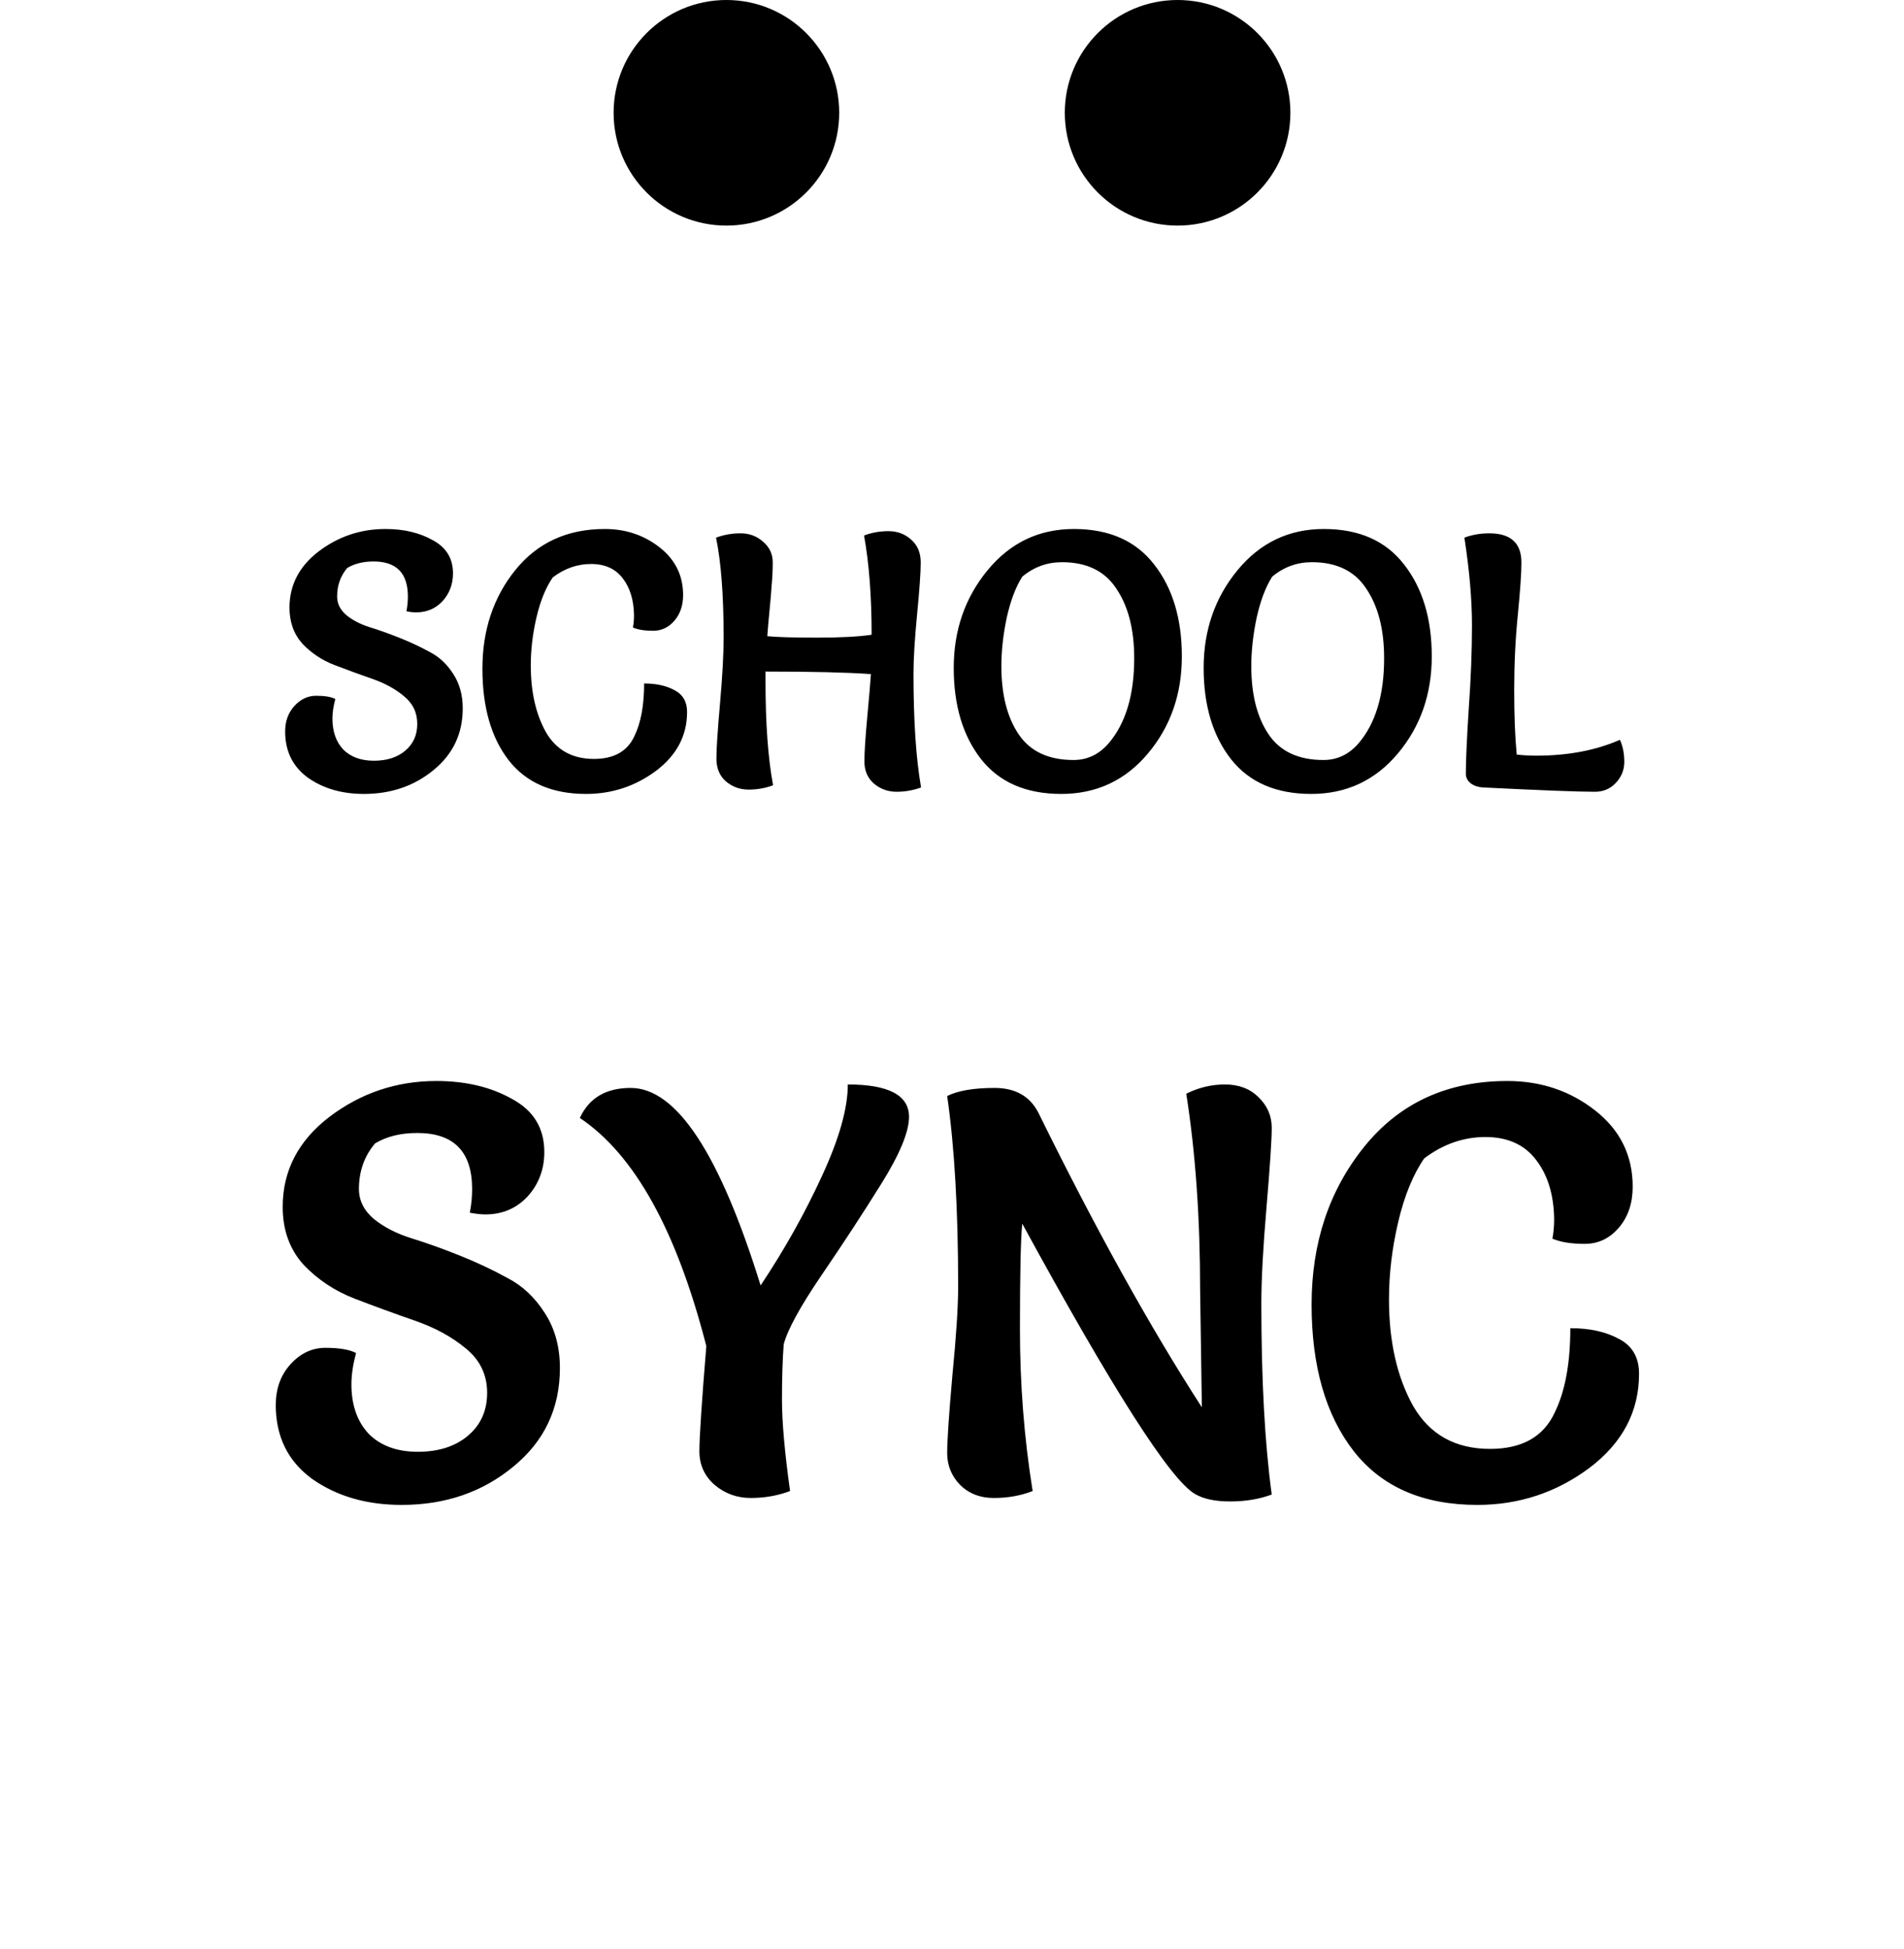
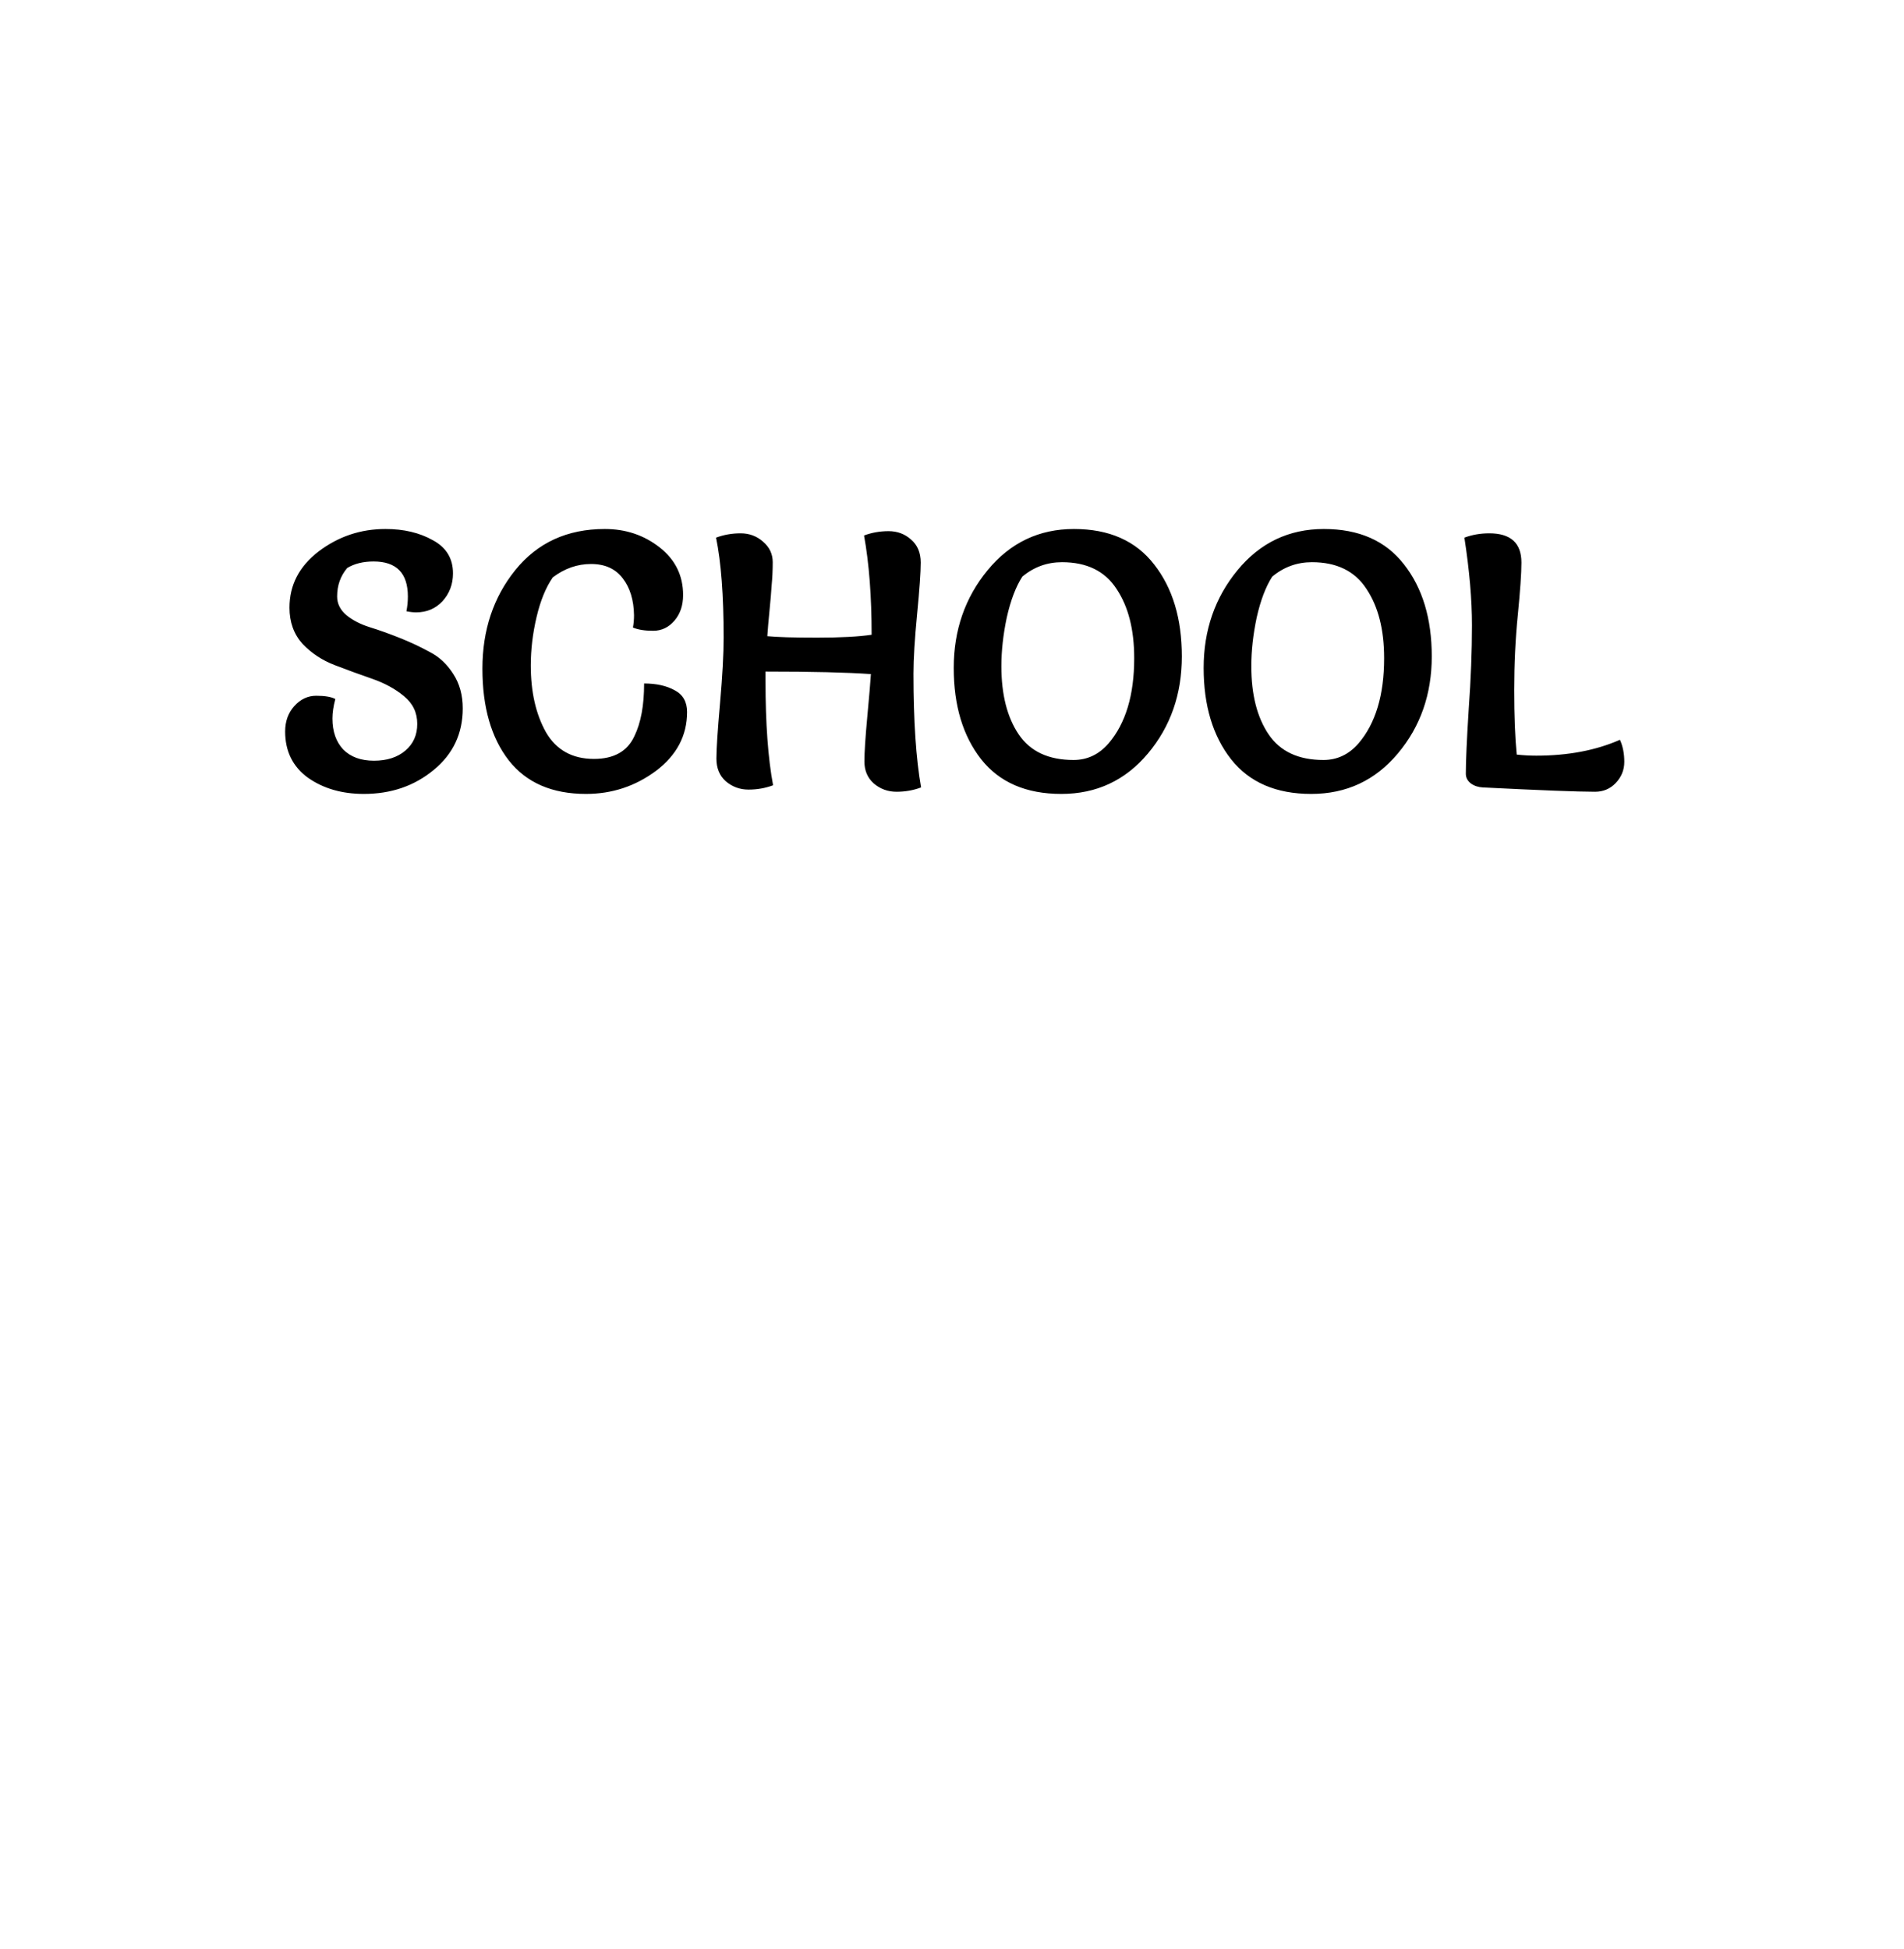
<svg xmlns="http://www.w3.org/2000/svg" width="422" height="432" viewBox="0 0 422 432" fill="none">
  <style>
    circle,
    #text-sync,
    #text-school {
      fill: #000;
    }
    dots {
      stroke: #000;
    }
    @media (prefers-color-scheme: dark) {
      circle,
      #text-sync,
      #text-school {
        fill: #fff;
      }
      dots {
        stroke: #fff;
      }
    }
  </style>
-   <path id="text-sync" d="M104.128 268.768C104.469 267.061 104.64 265.312 104.64 263.52C104.64 255.243 100.587 251.104 92.48 251.104C88.811 251.104 85.696 251.872 83.136 253.408C80.747 256.224 79.552 259.595 79.552 263.52C79.552 266.08 80.661 268.299 82.88 270.176C85.099 271.968 87.829 273.376 91.072 274.4C94.4 275.424 97.984 276.704 101.824 278.24C105.664 279.776 109.205 281.44 112.448 283.232C115.776 284.939 118.549 287.541 120.768 291.04C122.987 294.453 124.096 298.507 124.096 303.2C124.096 312.16 120.64 319.456 113.728 325.088C106.901 330.72 98.667 333.536 89.024 333.536C81.259 333.536 74.645 331.616 69.184 327.776C63.808 323.851 61.12 318.389 61.12 311.392C61.12 307.808 62.187 304.821 64.32 302.432C66.539 299.957 69.141 298.72 72.128 298.72C75.2 298.72 77.461 299.104 78.912 299.872C78.229 302.432 77.888 304.736 77.888 306.784C77.888 311.392 79.168 315.061 81.728 317.792C84.373 320.437 88 321.76 92.608 321.76C97.216 321.76 100.928 320.565 103.744 318.176C106.56 315.787 107.968 312.629 107.968 308.704C107.968 304.693 106.389 301.408 103.232 298.848C100.16 296.288 96.405 294.24 91.968 292.704C87.531 291.168 83.093 289.547 78.656 287.84C74.219 286.133 70.421 283.616 67.264 280.288C64.192 276.875 62.656 272.608 62.656 267.488C62.656 259.467 66.112 252.811 73.024 247.52C80.021 242.229 87.915 239.584 96.704 239.584C103.189 239.584 108.779 240.907 113.472 243.552C118.251 246.112 120.64 250.037 120.64 255.328C120.64 259.168 119.403 262.453 116.928 265.184C114.453 267.829 111.339 269.152 107.584 269.152C106.56 269.152 105.408 269.024 104.128 268.768ZM128.515 247.776C130.563 243.339 134.318 241.12 139.779 241.12C149.934 241.12 159.534 255.712 168.579 284.896C173.87 276.96 178.392 268.896 182.147 260.704C185.987 252.427 187.907 245.643 187.907 240.352C196.952 240.352 201.475 242.741 201.475 247.52C201.475 250.848 199.427 255.797 195.331 262.368C191.235 268.939 186.798 275.723 182.019 282.72C177.326 289.632 174.552 294.709 173.699 297.952C173.443 301.28 173.315 305.376 173.315 310.24C173.315 315.104 173.912 321.845 175.107 330.464C172.376 331.488 169.475 332 166.403 332C163.331 332 160.643 331.019 158.339 329.056C156.12 327.093 155.011 324.619 155.011 321.632C155.011 318.56 155.523 310.795 156.547 298.336C149.976 272.736 140.632 255.883 128.515 247.776ZM262.922 242.4C265.653 241.035 268.511 240.352 271.498 240.352C274.57 240.352 277.045 241.291 278.922 243.168C280.885 245.045 281.866 247.307 281.866 249.952C281.866 252.597 281.482 258.443 280.714 267.488C279.946 276.448 279.562 283.573 279.562 288.864C279.562 305.845 280.33 319.968 281.866 331.232C279.135 332.256 276.063 332.768 272.65 332.768C269.322 332.768 266.719 332.213 264.842 331.104C259.381 327.947 246.623 307.979 226.57 271.2C226.229 274.528 226.058 282.336 226.058 294.624C226.058 306.827 226.997 318.773 228.874 330.464C226.229 331.488 223.37 332 220.298 332C217.226 332 214.709 331.019 212.746 329.056C210.869 327.093 209.93 324.747 209.93 322.016C209.93 319.285 210.314 313.568 211.082 304.864C211.935 296.16 212.362 289.589 212.362 285.152C212.362 268.171 211.551 254.091 209.93 242.912C212.319 241.717 215.818 241.12 220.426 241.12C225.034 241.12 228.277 242.955 230.154 246.624C242.783 272.309 254.858 294.069 266.378 311.904C266.122 295.52 265.994 286.859 265.994 285.92C265.994 269.963 264.97 255.456 262.922 242.4ZM334.092 239.584C341.516 239.584 348.001 241.76 353.548 246.112C359.095 250.464 361.868 256.096 361.868 263.008C361.868 266.677 360.844 269.707 358.796 272.096C356.748 274.485 354.231 275.68 351.244 275.68C348.257 275.68 345.868 275.296 344.076 274.528C344.332 273.163 344.46 271.712 344.46 270.176C344.375 264.8 343.052 260.448 340.492 257.12C337.932 253.707 334.177 252 329.228 252C324.364 252 319.841 253.579 315.66 256.736C313.185 260.32 311.265 265.013 309.9 270.816C308.535 276.619 307.852 282.336 307.852 287.968C307.852 297.355 309.644 305.248 313.228 311.648C316.897 317.963 322.572 321.12 330.252 321.12C337.335 321.12 342.113 318.432 344.588 313.056C346.892 308.363 348.044 302.133 348.044 294.368C352.396 294.368 356.023 295.179 358.924 296.8C361.825 298.336 363.276 300.896 363.276 304.48C363.276 312.843 359.607 319.797 352.268 325.344C344.929 330.805 336.652 333.536 327.436 333.536C315.404 333.536 306.273 329.568 300.044 321.632C293.815 313.611 290.7 302.773 290.7 289.12C290.7 275.467 294.583 263.819 302.348 254.176C310.199 244.448 320.78 239.584 334.092 239.584Z" />
  <path id="text-school" d="M90.08 135.48C90.293 134.413 90.4 133.32 90.4 132.2C90.4 127.027 87.867 124.44 82.8 124.44C80.507 124.44 78.56 124.92 76.96 125.88C75.467 127.64 74.72 129.747 74.72 132.2C74.72 133.8 75.413 135.187 76.8 136.36C78.187 137.48 79.893 138.36 81.92 139C84 139.64 86.24 140.44 88.64 141.4C91.04 142.36 93.253 143.4 95.28 144.52C97.36 145.587 99.093 147.213 100.48 149.4C101.867 151.533 102.56 154.067 102.56 157C102.56 162.6 100.4 167.16 96.08 170.68C91.813 174.2 86.667 175.96 80.64 175.96C75.787 175.96 71.653 174.76 68.24 172.36C64.88 169.907 63.2 166.493 63.2 162.12C63.2 159.88 63.867 158.013 65.2 156.52C66.587 154.973 68.213 154.2 70.08 154.2C72 154.2 73.413 154.44 74.32 154.92C73.893 156.52 73.68 157.96 73.68 159.24C73.68 162.12 74.48 164.413 76.08 166.12C77.733 167.773 80 168.6 82.88 168.6C85.76 168.6 88.08 167.853 89.84 166.36C91.6 164.867 92.48 162.893 92.48 160.44C92.48 157.933 91.493 155.88 89.52 154.28C87.6 152.68 85.253 151.4 82.48 150.44C79.707 149.48 76.933 148.467 74.16 147.4C71.387 146.333 69.013 144.76 67.04 142.68C65.12 140.547 64.16 137.88 64.16 134.68C64.16 129.667 66.32 125.507 70.64 122.2C75.013 118.893 79.947 117.24 85.44 117.24C89.493 117.24 92.987 118.067 95.92 119.72C98.907 121.32 100.4 123.773 100.4 127.08C100.4 129.48 99.627 131.533 98.08 133.24C96.533 134.893 94.587 135.72 92.24 135.72C91.6 135.72 90.88 135.64 90.08 135.48ZM134.042 117.24C138.682 117.24 142.735 118.6 146.202 121.32C149.669 124.04 151.402 127.56 151.402 131.88C151.402 134.173 150.762 136.067 149.482 137.56C148.202 139.053 146.629 139.8 144.762 139.8C142.895 139.8 141.402 139.56 140.282 139.08C140.442 138.227 140.522 137.32 140.522 136.36C140.469 133 139.642 130.28 138.042 128.2C136.442 126.067 134.095 125 131.002 125C127.962 125 125.135 125.987 122.522 127.96C120.975 130.2 119.775 133.133 118.922 136.76C118.069 140.387 117.642 143.96 117.642 147.48C117.642 153.347 118.762 158.28 121.002 162.28C123.295 166.227 126.842 168.2 131.642 168.2C136.069 168.2 139.055 166.52 140.602 163.16C142.042 160.227 142.762 156.333 142.762 151.48C145.482 151.48 147.749 151.987 149.562 153C151.375 153.96 152.282 155.56 152.282 157.8C152.282 163.027 149.989 167.373 145.402 170.84C140.815 174.253 135.642 175.96 129.882 175.96C122.362 175.96 116.655 173.48 112.762 168.52C108.869 163.507 106.922 156.733 106.922 148.2C106.922 139.667 109.349 132.387 114.202 126.36C119.109 120.28 125.722 117.24 134.042 117.24ZM171.346 174.04C169.64 174.68 167.826 175 165.906 175C163.986 175 162.306 174.387 160.866 173.16C159.48 171.933 158.786 170.253 158.786 168.12C158.786 165.987 159.053 161.907 159.586 155.88C160.12 149.8 160.386 144.947 160.386 141.32C160.386 131.987 159.826 124.6 158.706 119.16C160.413 118.52 162.226 118.2 164.146 118.2C166.066 118.2 167.72 118.813 169.106 120.04C170.546 121.267 171.266 122.787 171.266 124.6C171.266 126.36 171.186 128.067 171.026 129.72C170.92 131.373 170.76 133.267 170.546 135.4C170.333 137.533 170.173 139.4 170.066 141C172.2 141.213 175.88 141.32 181.106 141.32C186.333 141.32 190.36 141.107 193.186 140.68C193.186 132.2 192.626 124.867 191.506 118.68C193.213 118.04 195.026 117.72 196.946 117.72C198.866 117.72 200.52 118.333 201.906 119.56C203.346 120.787 204.066 122.493 204.066 124.68C204.066 126.813 203.8 130.627 203.266 136.12C202.733 141.613 202.466 146.013 202.466 149.32C202.466 159.773 203.026 168.173 204.146 174.52C202.44 175.16 200.626 175.48 198.706 175.48C196.786 175.48 195.106 174.867 193.666 173.64C192.28 172.413 191.586 170.787 191.586 168.76C191.586 166.733 191.8 163.427 192.226 158.84C192.653 154.253 192.92 151.107 193.026 149.4C187.8 149.027 180.013 148.84 169.666 148.84V150.92C169.666 160.36 170.226 168.067 171.346 174.04ZM251.384 145.88C251.384 139.533 250.078 134.413 247.464 130.52C244.904 126.573 240.878 124.6 235.384 124.6C232.078 124.6 229.144 125.667 226.584 127.8C225.144 130.04 223.998 133.053 223.144 136.84C222.344 140.627 221.944 144.227 221.944 147.64C221.944 153.933 223.224 158.973 225.784 162.76C228.344 166.547 232.398 168.44 237.944 168.44C240.984 168.44 243.571 167.213 245.704 164.76C249.491 160.333 251.384 154.04 251.384 145.88ZM235.224 175.96C227.438 175.96 221.518 173.4 217.464 168.28C213.411 163.107 211.384 156.36 211.384 148.04C211.384 139.667 213.891 132.44 218.904 126.36C223.918 120.28 230.291 117.24 238.024 117.24C245.811 117.24 251.731 119.853 255.784 125.08C259.891 130.307 261.944 137.107 261.944 145.48C261.944 153.853 259.438 161.027 254.424 167C249.411 172.973 243.011 175.96 235.224 175.96ZM306.775 145.88C306.775 139.533 305.468 134.413 302.855 130.52C300.295 126.573 296.268 124.6 290.775 124.6C287.468 124.6 284.535 125.667 281.975 127.8C280.535 130.04 279.388 133.053 278.535 136.84C277.735 140.627 277.335 144.227 277.335 147.64C277.335 153.933 278.615 158.973 281.175 162.76C283.735 166.547 287.788 168.44 293.335 168.44C296.375 168.44 298.962 167.213 301.095 164.76C304.882 160.333 306.775 154.04 306.775 145.88ZM290.615 175.96C282.828 175.96 276.908 173.4 272.855 168.28C268.802 163.107 266.775 156.36 266.775 148.04C266.775 139.667 269.282 132.44 274.295 126.36C279.308 120.28 285.682 117.24 293.415 117.24C301.202 117.24 307.122 119.853 311.175 125.08C315.282 130.307 317.335 137.107 317.335 145.48C317.335 153.853 314.828 161.027 309.815 167C304.802 172.973 298.402 175.96 290.615 175.96ZM324.566 119.16C326.272 118.52 328.112 118.2 330.086 118.2C334.832 118.2 337.206 120.36 337.206 124.68C337.206 127.027 336.939 130.893 336.406 136.28C335.872 141.613 335.606 147.16 335.606 152.92C335.606 158.68 335.792 163.453 336.166 167.24C337.606 167.4 339.046 167.48 340.486 167.48C347.526 167.48 353.712 166.307 359.046 163.96C359.686 165.4 360.006 167.027 360.006 168.84C360.006 170.653 359.366 172.227 358.086 173.56C356.859 174.84 355.339 175.48 353.526 175.48C349.739 175.48 341.446 175.16 328.646 174.52C327.632 174.467 326.752 174.173 326.006 173.64C325.259 173.053 324.886 172.333 324.886 171.48C324.886 168.653 325.099 163.88 325.526 157.16C326.006 150.44 326.246 144.253 326.246 138.6C326.246 132.893 325.686 126.413 324.566 119.16Z" />
-   <path id="dots" d="M56.5 209H291.5M408 286.5V417.289C408 417.682 407.682 418 407.289 418V418C407.104 418 406.926 417.928 406.793 417.798L379.65 391.351C372.18 384.073 362.164 380 351.735 380H54.5C32.409 380 14.5 362.091 14.5 340V286M363.5 209H368C390.091 209 408 191.091 408 169V126.5C408 104.409 390.091 86.5 368 86.5H54.5C32.409 86.5 14.5 104.409 14.5 126.5V186" stroke-width="28" stroke-linecap="round" />
-   <circle cx="161" cy="25" r="25" />
-   <circle cx="261" cy="25" r="25" />
</svg>